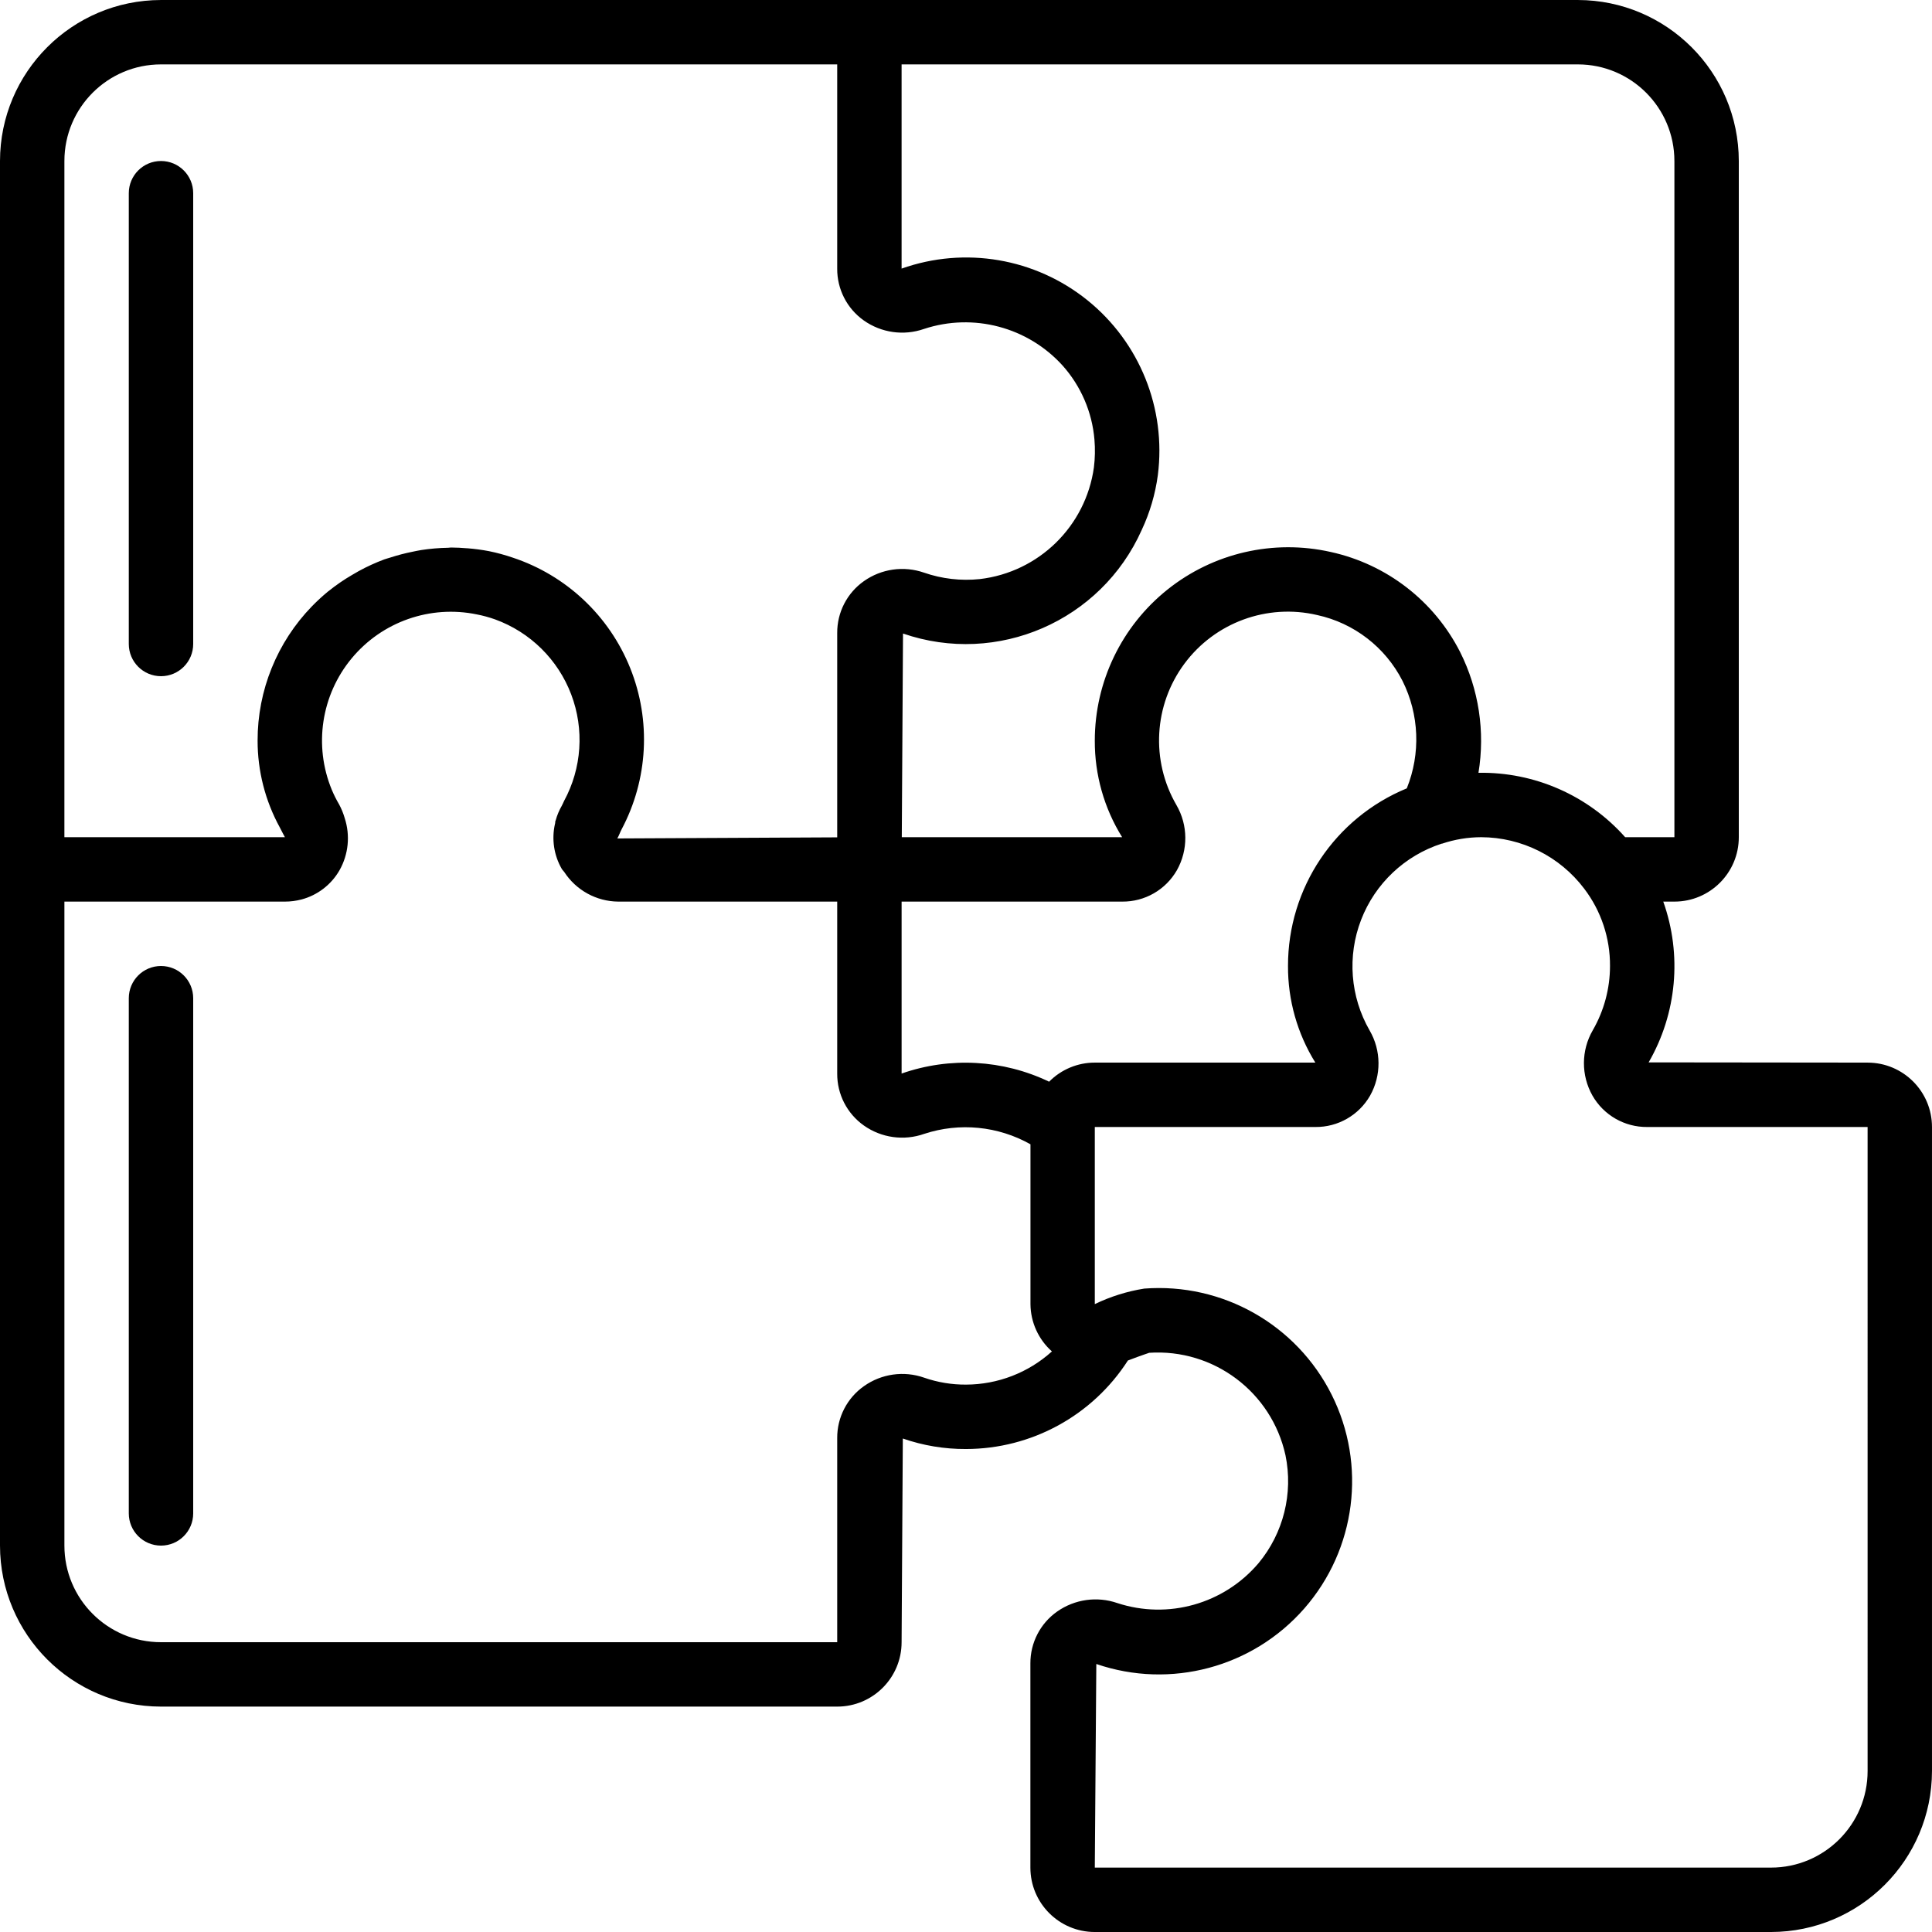
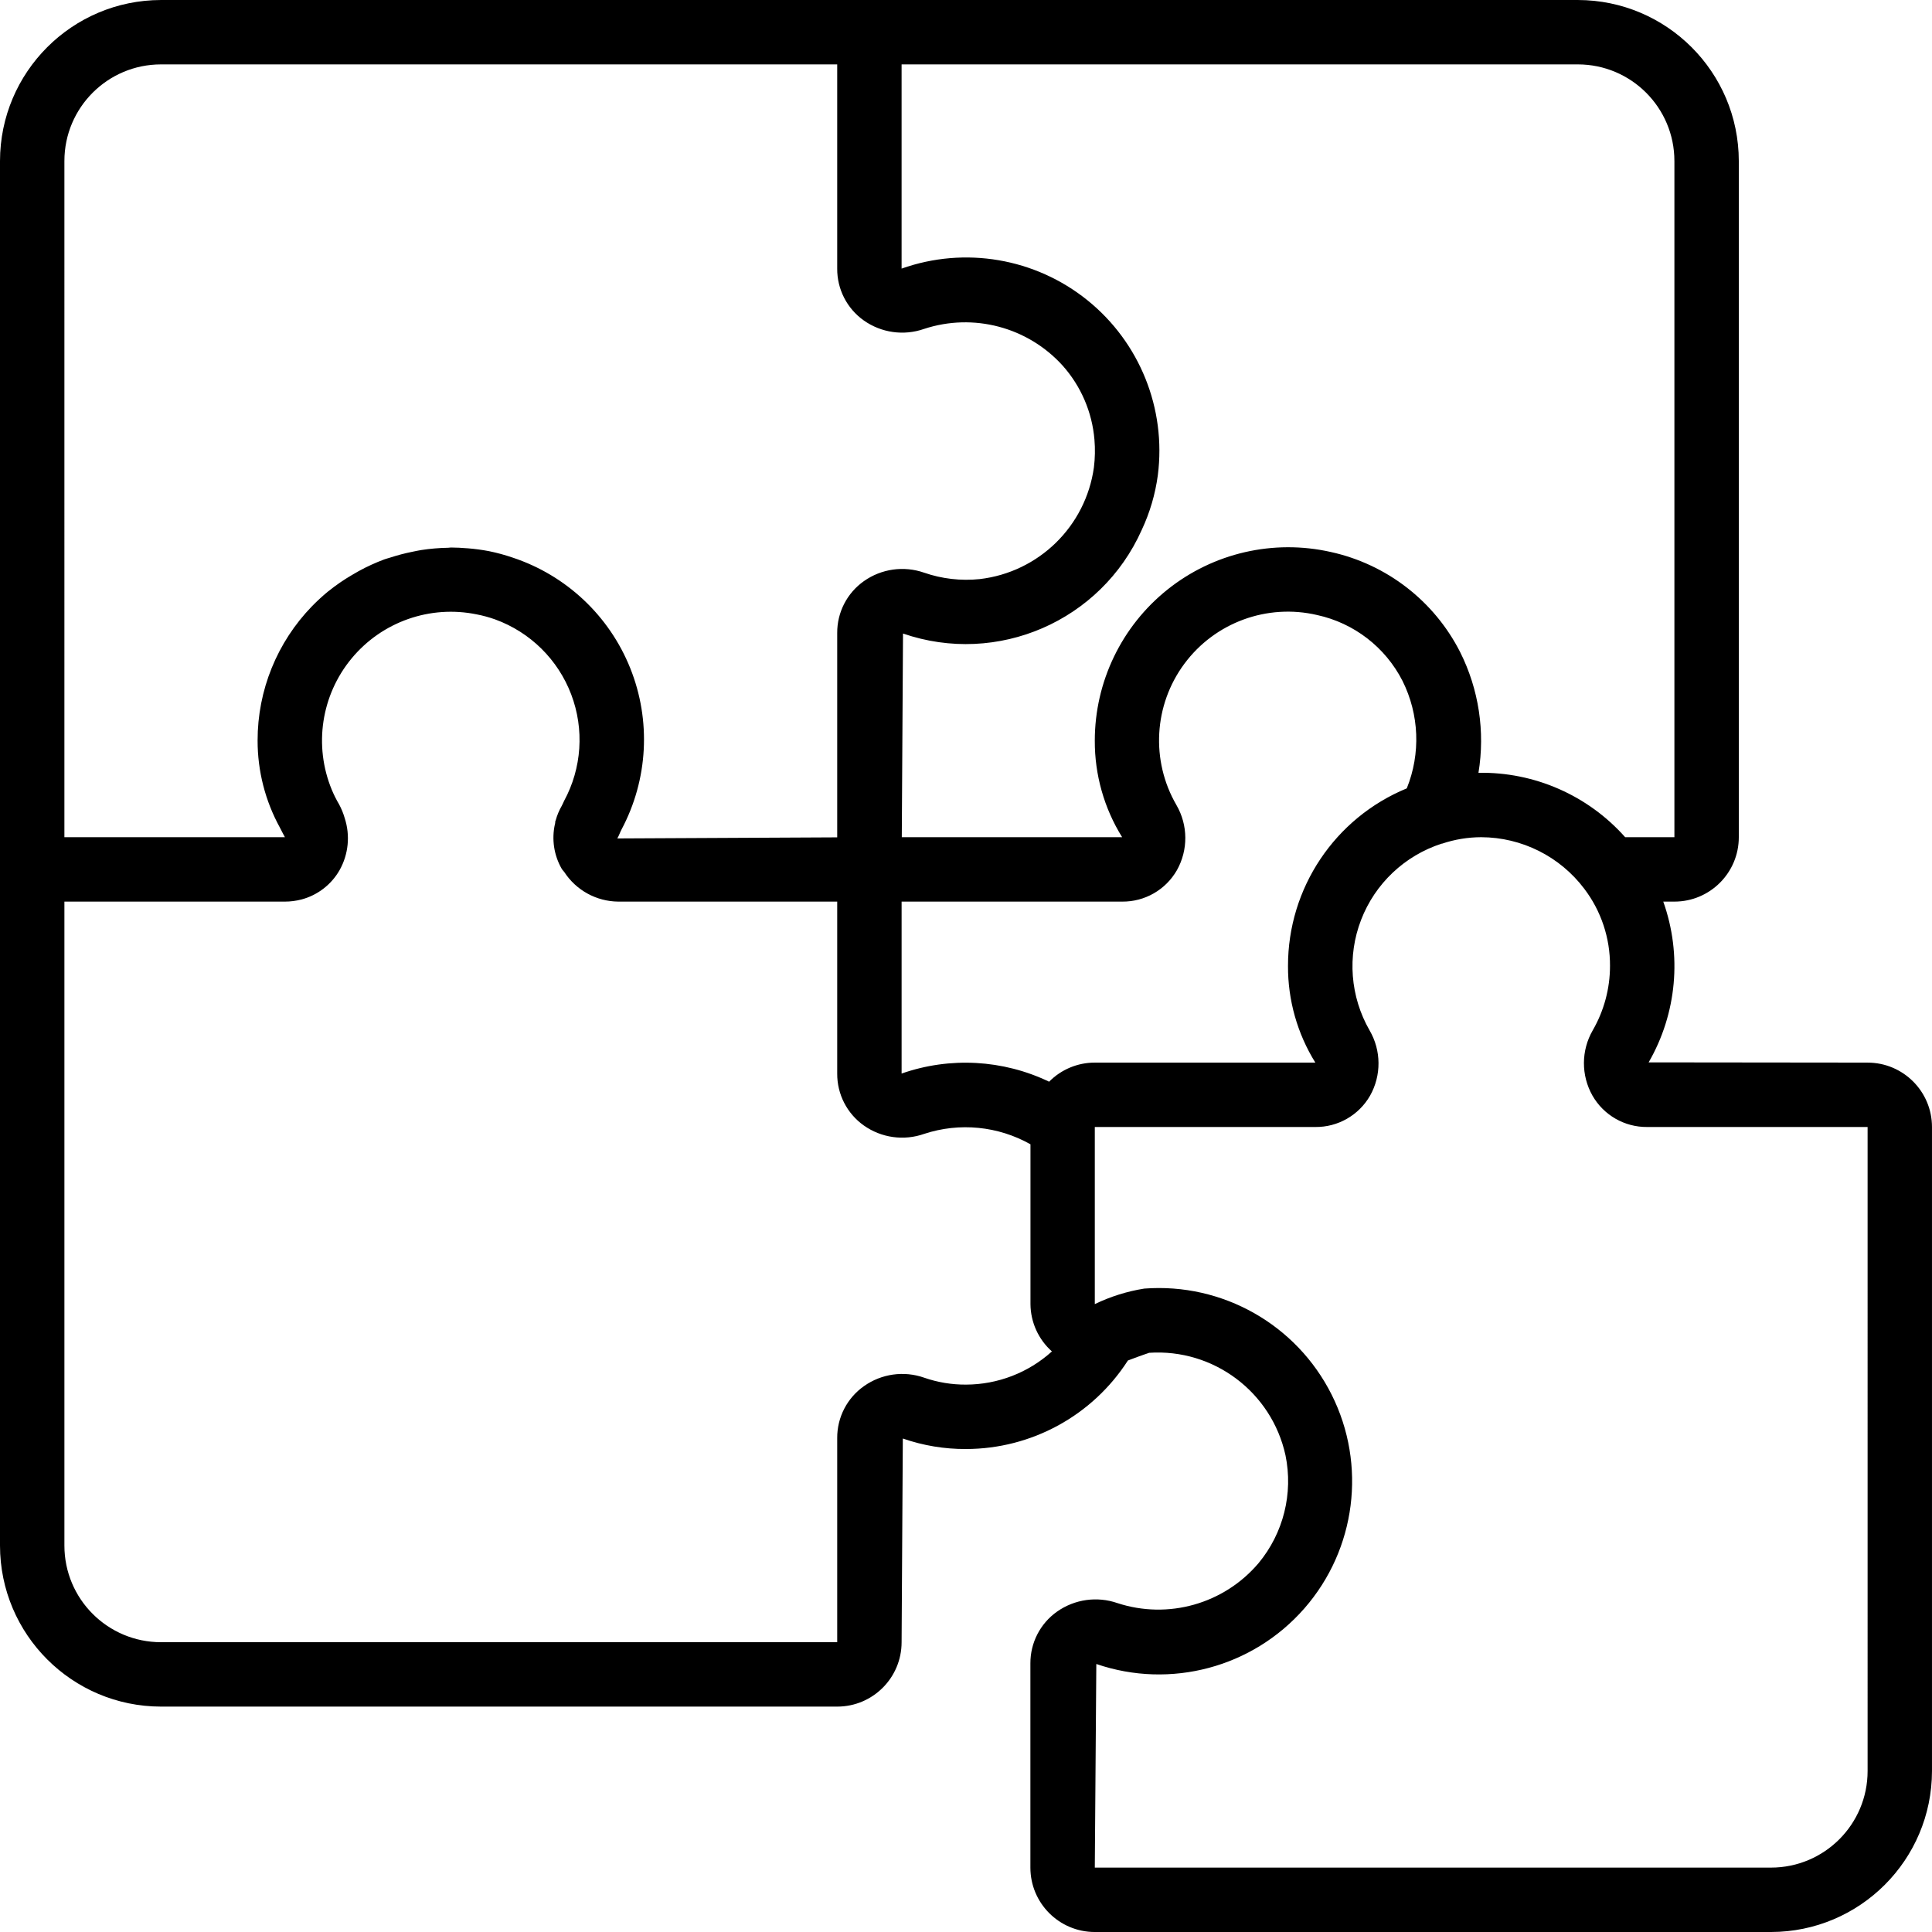
<svg xmlns="http://www.w3.org/2000/svg" height="512pt" viewBox="0 0 512 512" width="512pt">
  <path d="m494.934 281.602-58.027-.062c7.477-12.945 8.895-28.523 3.875-42.605h2.953c9.426 0 17.066-7.641 17.066-17.066v-179.199c-.027-23.555-19.113-42.641-42.668-42.668h-375.465c-23.555.027-42.641 19.113-42.668 42.668v366.934c.027 23.551 19.113 42.637 42.668 42.664h179.199c9.426 0 17.066-7.641 17.066-17.066l.324-53.98c5.383 1.871 11.043 2.812 16.742 2.781 17.359-.016 33.523-8.852 42.906-23.457 4.309-1.648 5.758-2.039 5.605-2.039 17.109-1.145 32.48 10.395 36.156 27.145 2.086 10.113-.535 20.633-7.125 28.586-9.16 10.816-23.965 15.008-37.438 10.59-5.371-1.855-11.309-1.016-15.957 2.254-4.465 3.145-7.109 8.273-7.082 13.738v54.117c0 9.426 7.641 17.066 17.066 17.066h179.199c23.555-.027 42.641-19.113 42.668-42.668v-170.664c0-9.426-7.641-17.066-17.066-17.066zm-51.199-238.934v179.199h-13.047c-9.848-11.09-24.051-17.324-38.879-17.066 1.797-10.918.094-22.121-4.863-32.008-6.875-13.523-19.449-23.25-34.262-26.508-15.191-3.43-31.121.234-43.289 9.957-12.168 9.723-19.254 24.449-19.262 40.023-.039 9.047 2.469 17.918 7.246 25.602h-58.395l.324-53.973c25.02 8.629 52.484-3.293 63.266-27.461 2.152-4.59 3.594-9.484 4.266-14.508 2.254-17.641-4.805-35.188-18.652-46.352-13.848-11.16-32.492-14.336-49.254-8.391v-54.117h179.199c14.141 0 25.602 11.461 25.602 25.602zm-95.156 238.934h-58.445c-4.551-.004-8.91 1.82-12.109 5.059-12.23-5.863-26.289-6.641-39.09-2.16v-45.566h58.445c5.984.062 11.531-3.117 14.508-8.312 3.023-5.379 2.973-11.953-.129-17.289-6.824-11.777-5.996-26.488 2.109-37.426 8.102-10.938 21.934-16.016 35.188-12.918 9.777 2.129 18.082 8.539 22.625 17.457 4.438 8.891 4.848 19.258 1.133 28.477-19.074 7.852-31.512 26.453-31.48 47.078-.039 9.047 2.473 17.918 7.246 25.602zm-331.512-238.934c0-14.141 11.461-25.602 25.602-25.602h179.199v54.117c-.039 5.457 2.59 10.586 7.039 13.738 4.645 3.285 10.586 4.125 15.957 2.254 13.086-4.316 27.488-.512 36.738 9.703 4.867 5.453 7.828 12.344 8.438 19.625.207 2.457.16 4.93-.145 7.375-2.172 15.594-14.602 27.754-30.242 29.586-4.992.52-10.039-.062-14.781-1.707-5.359-1.867-11.297-1.027-15.93 2.25-4.461 3.145-7.105 8.273-7.074 13.73v54.172l-58.273.289c.449-.777.723-1.629 1.141-2.422 7.012-13.207 7.848-28.832 2.281-42.707-5.566-13.879-16.965-24.598-31.156-29.297-2.051-.703-4.148-1.273-6.273-1.707-1.879-.355-3.777-.609-5.684-.762h-.102c-1.426-.117-2.84-.203-4.266-.203-.258 0-.504.059-.77.066-2.391.039-4.777.242-7.141.605-.777.121-1.527.293-2.289.445-1.996.398-3.969.914-5.902 1.543-.531.172-1.066.301-1.59.488-2.32.867-4.578 1.898-6.758 3.09-.586.324-1.176.664-1.758 1.016-2.203 1.277-4.305 2.727-6.289 4.324l-.137.094c-1.473 1.219-2.879 2.516-4.215 3.883-9.266 9.535-14.441 22.312-14.422 35.609-.008 8.055 2.023 15.98 5.898 23.043.453.852.852 1.703 1.34 2.559h-58.438zm227.84 322.43c-5.363-1.879-11.301-1.047-15.941 2.238-4.477 3.148-7.129 8.289-7.098 13.762v54.102h-179.199c-14.141 0-25.602-11.461-25.602-25.598v-170.668h58.453c1.477 0 2.941-.191 4.371-.562 4.262-1.129 7.895-3.922 10.086-7.75 2.375-4.207 2.871-9.219 1.371-13.816-.359-1.254-.855-2.465-1.473-3.617-.742-1.254-1.395-2.562-1.957-3.906-4.82-11.684-2.797-25.074 5.27-34.805 8.062-9.73 20.844-14.211 33.215-11.645 1.633.316 3.238.758 4.805 1.316 9.293 3.375 16.656 10.633 20.164 19.875 3.512 9.246 2.82 19.559-1.895 28.25-.219.418-.355.855-.605 1.273-.688 1.195-1.223 2.469-1.594 3.797 0 .086-.078.164-.102.246-.07.25 0 .504-.105.754-.918 4.039-.285 8.281 1.777 11.879.188.332.469.57.672.852 3.152 4.859 8.531 7.812 14.32 7.859h58.027v45.566c-.039 5.469 2.594 10.605 7.055 13.766 4.66 3.293 10.625 4.121 16 2.219 9.359-3.078 19.582-2.074 28.16 2.766v42.352c.035 4.793 2.102 9.348 5.684 12.535-6.238 5.645-14.352 8.777-22.766 8.797-3.773.023-7.527-.598-11.094-1.836zm250.027 104.234c0 14.141-11.461 25.602-25.602 25.602h-179.199l.402-53.957c19.668 6.738 41.457.914 55.141-14.738 13.68-15.656 16.539-38.027 7.234-56.617-9.309-18.59-28.93-29.707-49.66-28.133-4.551.723-8.969 2.109-13.117 4.113v-46.934h58.445c5.984.059 11.535-3.121 14.508-8.312 3.023-5.379 2.973-11.957-.129-17.289-5.133-8.93-5.961-19.695-2.25-29.305 3.707-9.605 11.555-17.023 21.355-20.188h.113c3.336-1.121 6.836-1.699 10.359-1.707 10.734.035 20.836 5.086 27.305 13.652 4.477 5.887 6.875 13.086 6.828 20.48-.004 5.973-1.578 11.84-4.559 17.016-3.105 5.355-3.137 11.953-.086 17.34 2.973 5.191 8.523 8.371 14.508 8.312h58.402zm0 0" />
-   <path d="m42.668 256c-4.715 0-8.535 3.82-8.535 8.535v136.531c0 4.715 3.82 8.535 8.535 8.535 4.711 0 8.531-3.82 8.531-8.535v-136.531c0-4.715-3.82-8.535-8.531-8.535zm0 0" />
-   <path d="m42.668 42.668c-4.715 0-8.535 3.82-8.535 8.531v119.469c0 4.711 3.82 8.531 8.535 8.531 4.711 0 8.531-3.82 8.531-8.531v-119.469c0-4.711-3.82-8.531-8.531-8.531zm0 0" />
</svg>